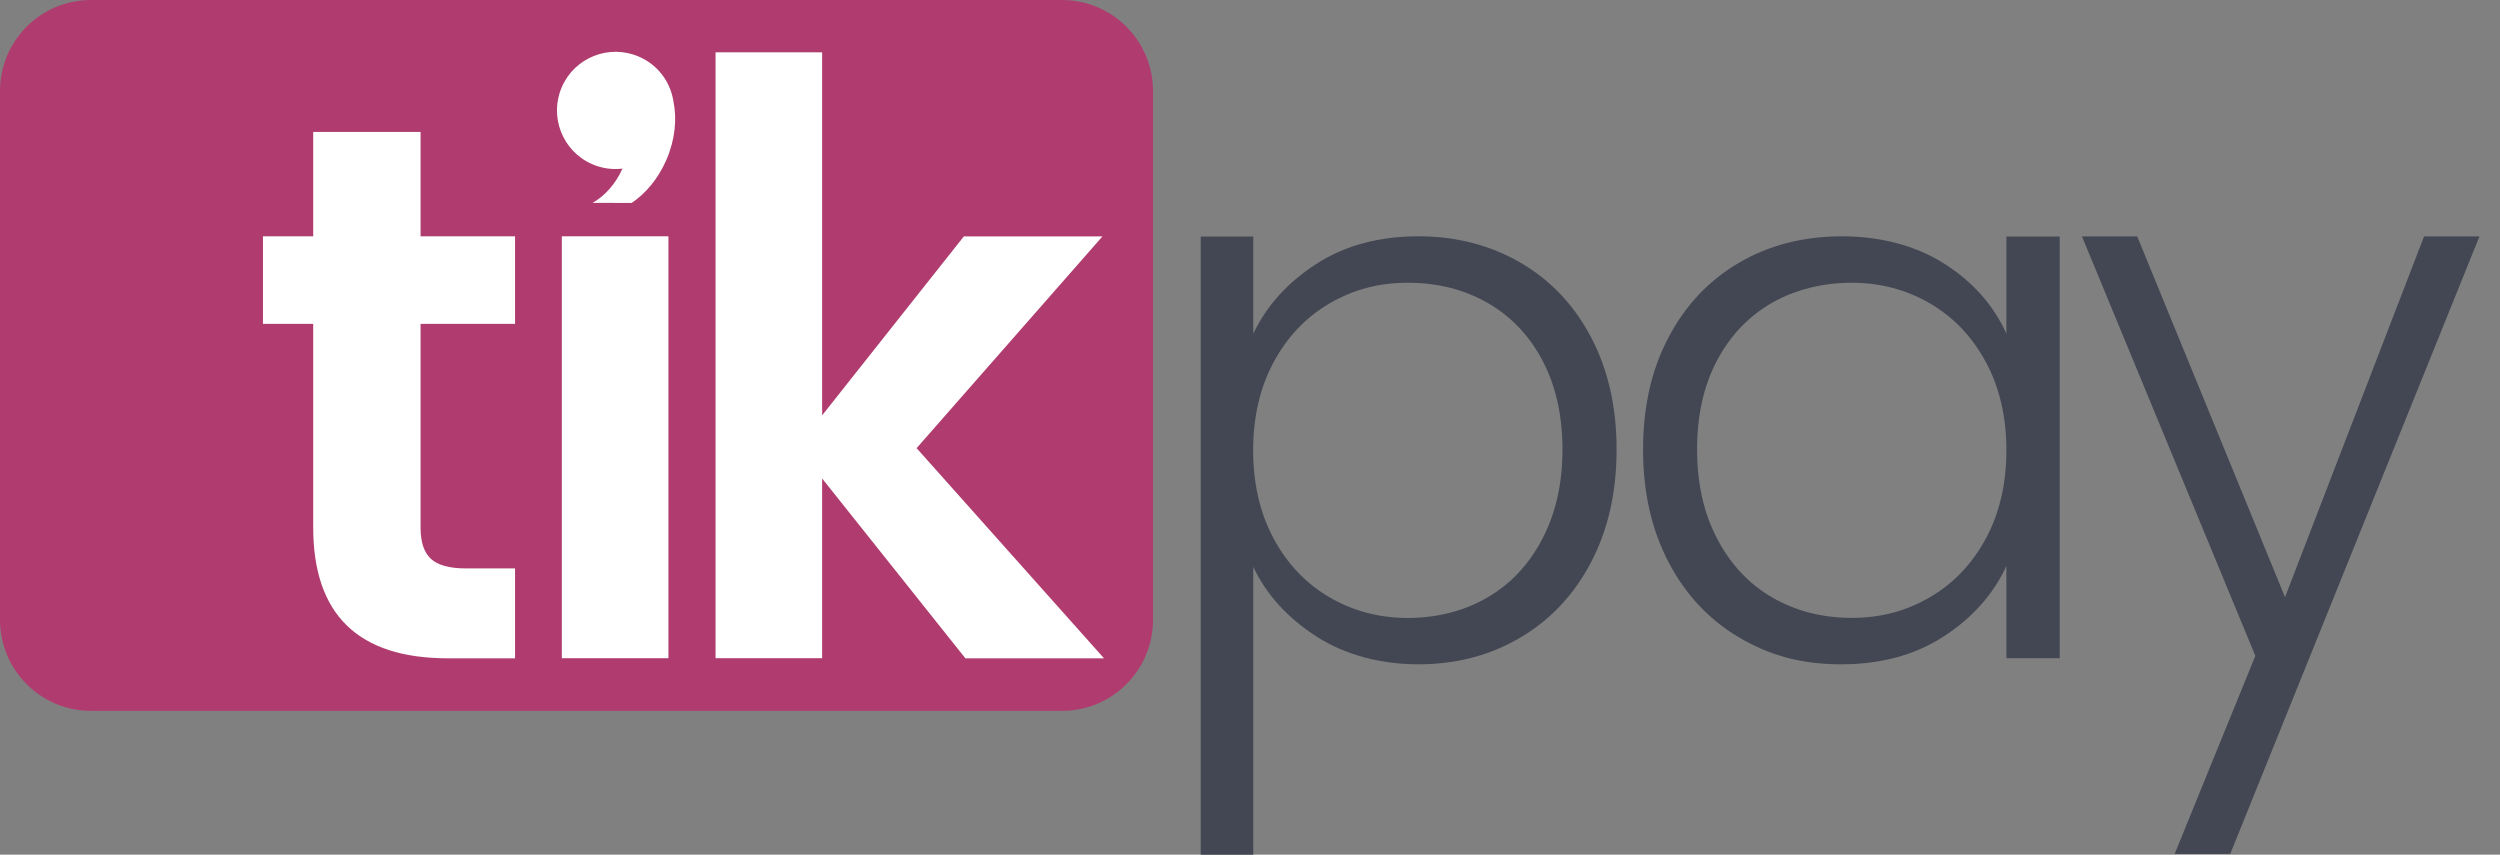
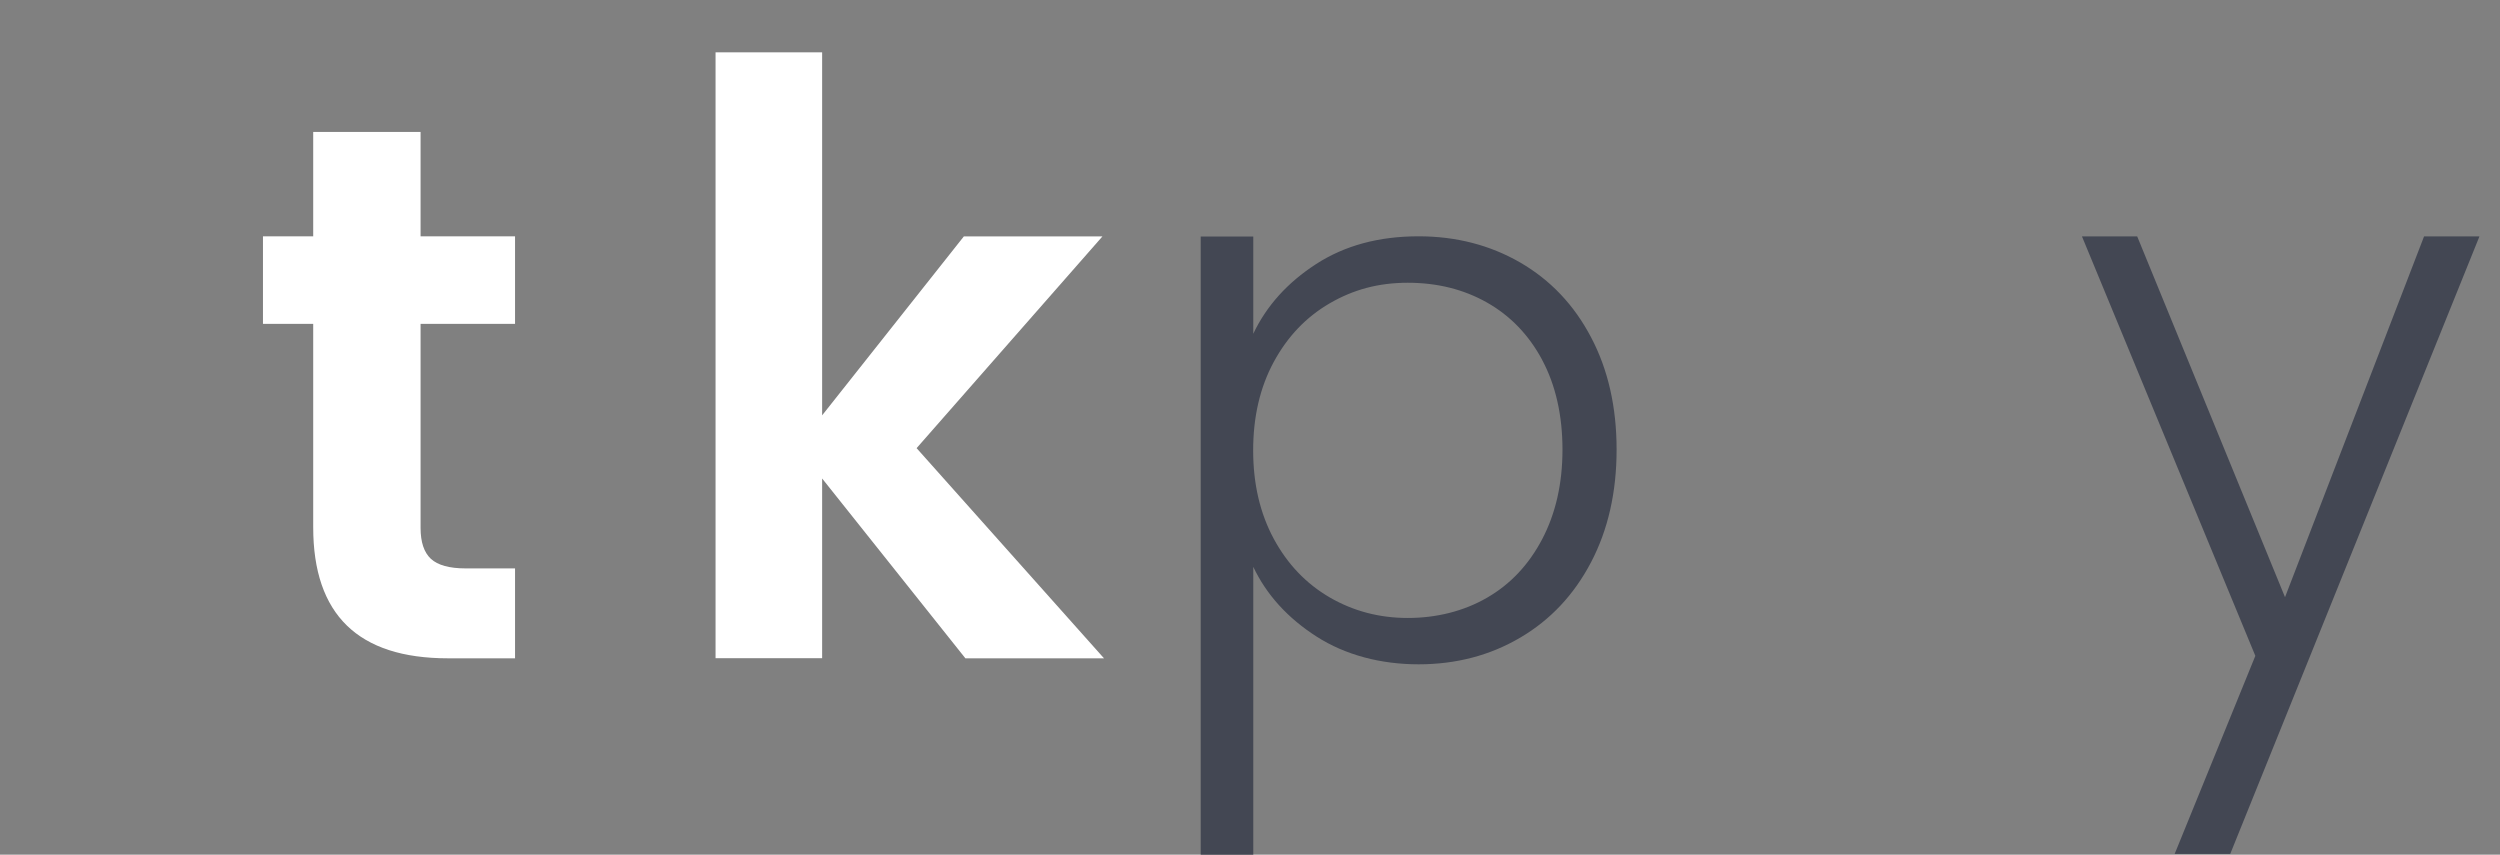
<svg xmlns="http://www.w3.org/2000/svg" width="117" height="40" viewBox="0 0 117 40" fill="none">
  <rect x="0" y="0" width="117" height="40" fill="#808080" stroke="none" />
-   <path d="M49.701 0H4.26C1.907 0 0 1.907 0 4.26V29.009C0 31.362 1.907 33.269 4.26 33.269H49.701C52.054 33.269 53.961 31.362 53.961 29.009V4.26C53.961 1.907 52.054 0 49.701 0Z" fill="#B03C6F" />
  <path d="M19.683 15.157V24.707C19.683 25.373 19.844 25.852 20.166 26.154C20.489 26.45 21.03 26.601 21.789 26.601H24.104V30.809H20.968C16.759 30.809 14.658 28.765 14.658 24.676V15.157H12.307V11.059H14.658V6.174H19.683V11.059H24.104V15.157H19.683Z" fill="white" />
  <path d="M45.176 30.804L38.476 22.393V30.804H33.488V2.45H38.476V19.438L45.108 11.064H51.594L42.897 20.973L51.667 30.809H45.181L45.176 30.804Z" fill="white" />
  <path d="M61.592 12.359C62.934 11.49 64.531 11.059 66.388 11.059C68.146 11.059 69.732 11.47 71.147 12.286C72.562 13.108 73.665 14.268 74.46 15.782C75.256 17.29 75.657 19.043 75.657 21.04C75.657 23.038 75.256 24.796 74.46 26.315C73.665 27.834 72.557 29.014 71.147 29.841C69.732 30.674 68.146 31.09 66.388 31.09C64.629 31.09 62.965 30.658 61.612 29.789C60.26 28.921 59.272 27.834 58.653 26.528V40H56.193V11.069H58.653V15.62C59.272 14.315 60.25 13.228 61.592 12.359ZM72.177 16.848C71.547 15.672 70.684 14.778 69.592 14.159C68.499 13.54 67.261 13.233 65.883 13.233C64.505 13.233 63.334 13.555 62.231 14.195C61.129 14.835 60.255 15.75 59.61 16.942C58.97 18.128 58.648 19.506 58.648 21.077C58.648 22.648 58.97 24.021 59.61 25.212C60.25 26.398 61.123 27.314 62.231 27.959C63.334 28.598 64.551 28.921 65.883 28.921C67.215 28.921 68.494 28.609 69.592 27.974C70.684 27.345 71.547 26.429 72.177 25.228C72.806 24.026 73.124 22.632 73.124 21.04C73.124 19.449 72.806 18.029 72.177 16.853V16.848Z" fill="#434753" />
-   <path d="M78.091 15.782C78.887 14.273 79.99 13.108 81.404 12.286C82.819 11.464 84.416 11.059 86.2 11.059C87.984 11.059 89.649 11.485 90.996 12.343C92.338 13.196 93.306 14.294 93.899 15.62V11.069H96.395V30.804H93.899V26.492C93.28 27.823 92.302 28.921 90.96 29.789C89.618 30.658 88.021 31.09 86.164 31.09C84.307 31.09 82.819 30.674 81.404 29.841C79.99 29.009 78.887 27.834 78.091 26.315C77.295 24.796 76.895 23.038 76.895 21.04C76.895 19.043 77.29 17.29 78.091 15.782ZM92.936 16.942C92.296 15.756 91.423 14.84 90.315 14.195C89.212 13.555 87.99 13.233 86.663 13.233C85.337 13.233 84.047 13.54 82.954 14.159C81.862 14.778 80.999 15.672 80.369 16.848C79.74 18.023 79.423 19.423 79.423 21.035C79.423 22.648 79.74 24.026 80.369 25.222C80.999 26.424 81.862 27.34 82.954 27.969C84.047 28.598 85.285 28.916 86.663 28.916C88.042 28.916 89.212 28.593 90.315 27.953C91.417 27.314 92.291 26.398 92.936 25.207C93.576 24.021 93.899 22.642 93.899 21.072C93.899 19.501 93.576 18.128 92.936 16.936V16.942Z" fill="#434753" />
  <path d="M116.036 11.069L104.375 39.964H101.774L105.55 30.694L97.436 11.064H100.021L106.939 27.948L113.446 11.064H116.031L116.036 11.069Z" fill="#434753" />
-   <path d="M31.282 11.059H26.294V30.804H31.282V11.059Z" fill="white" />
-   <path d="M29.134 7.885C28.811 8.614 28.302 9.17 27.735 9.493H27.756L29.561 9.498C30.221 9.056 30.804 8.359 31.183 7.49C31.594 6.549 31.688 5.571 31.516 4.739C31.376 3.844 30.798 3.038 29.904 2.653C28.515 2.049 26.897 2.684 26.294 4.073C25.691 5.462 26.325 7.079 27.714 7.683C28.177 7.885 28.666 7.948 29.134 7.891V7.885Z" fill="white" />
</svg>